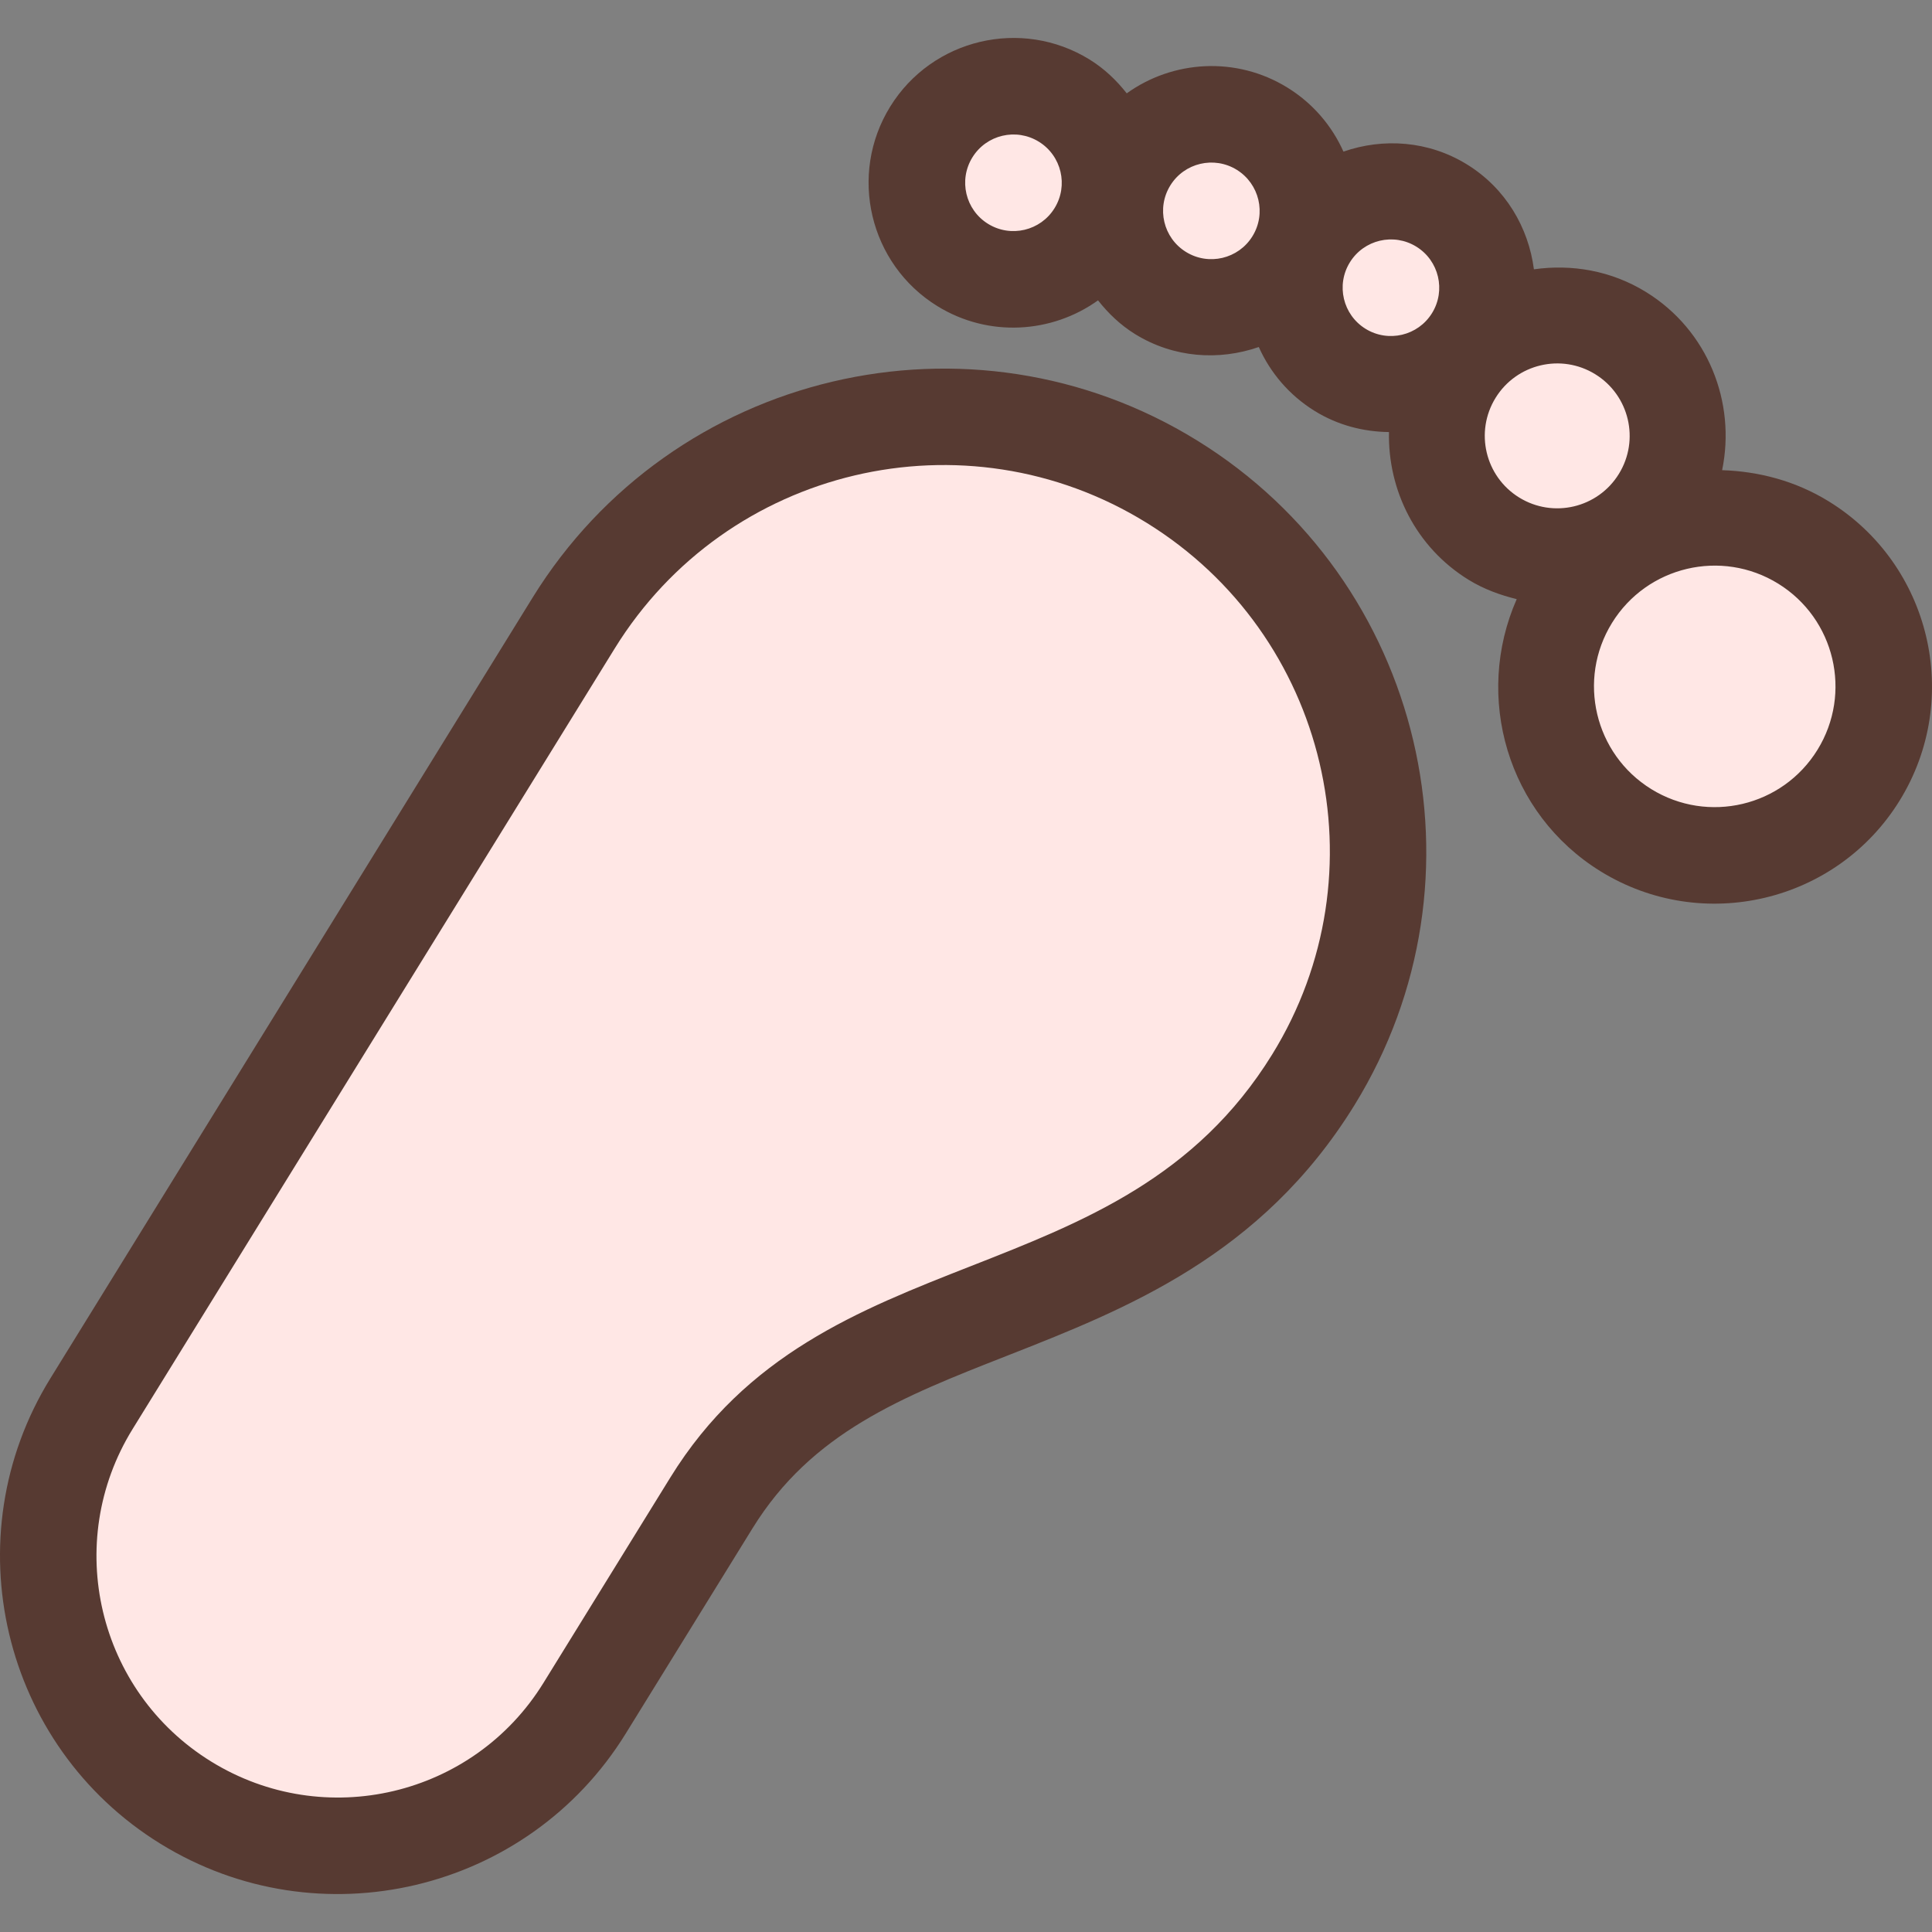
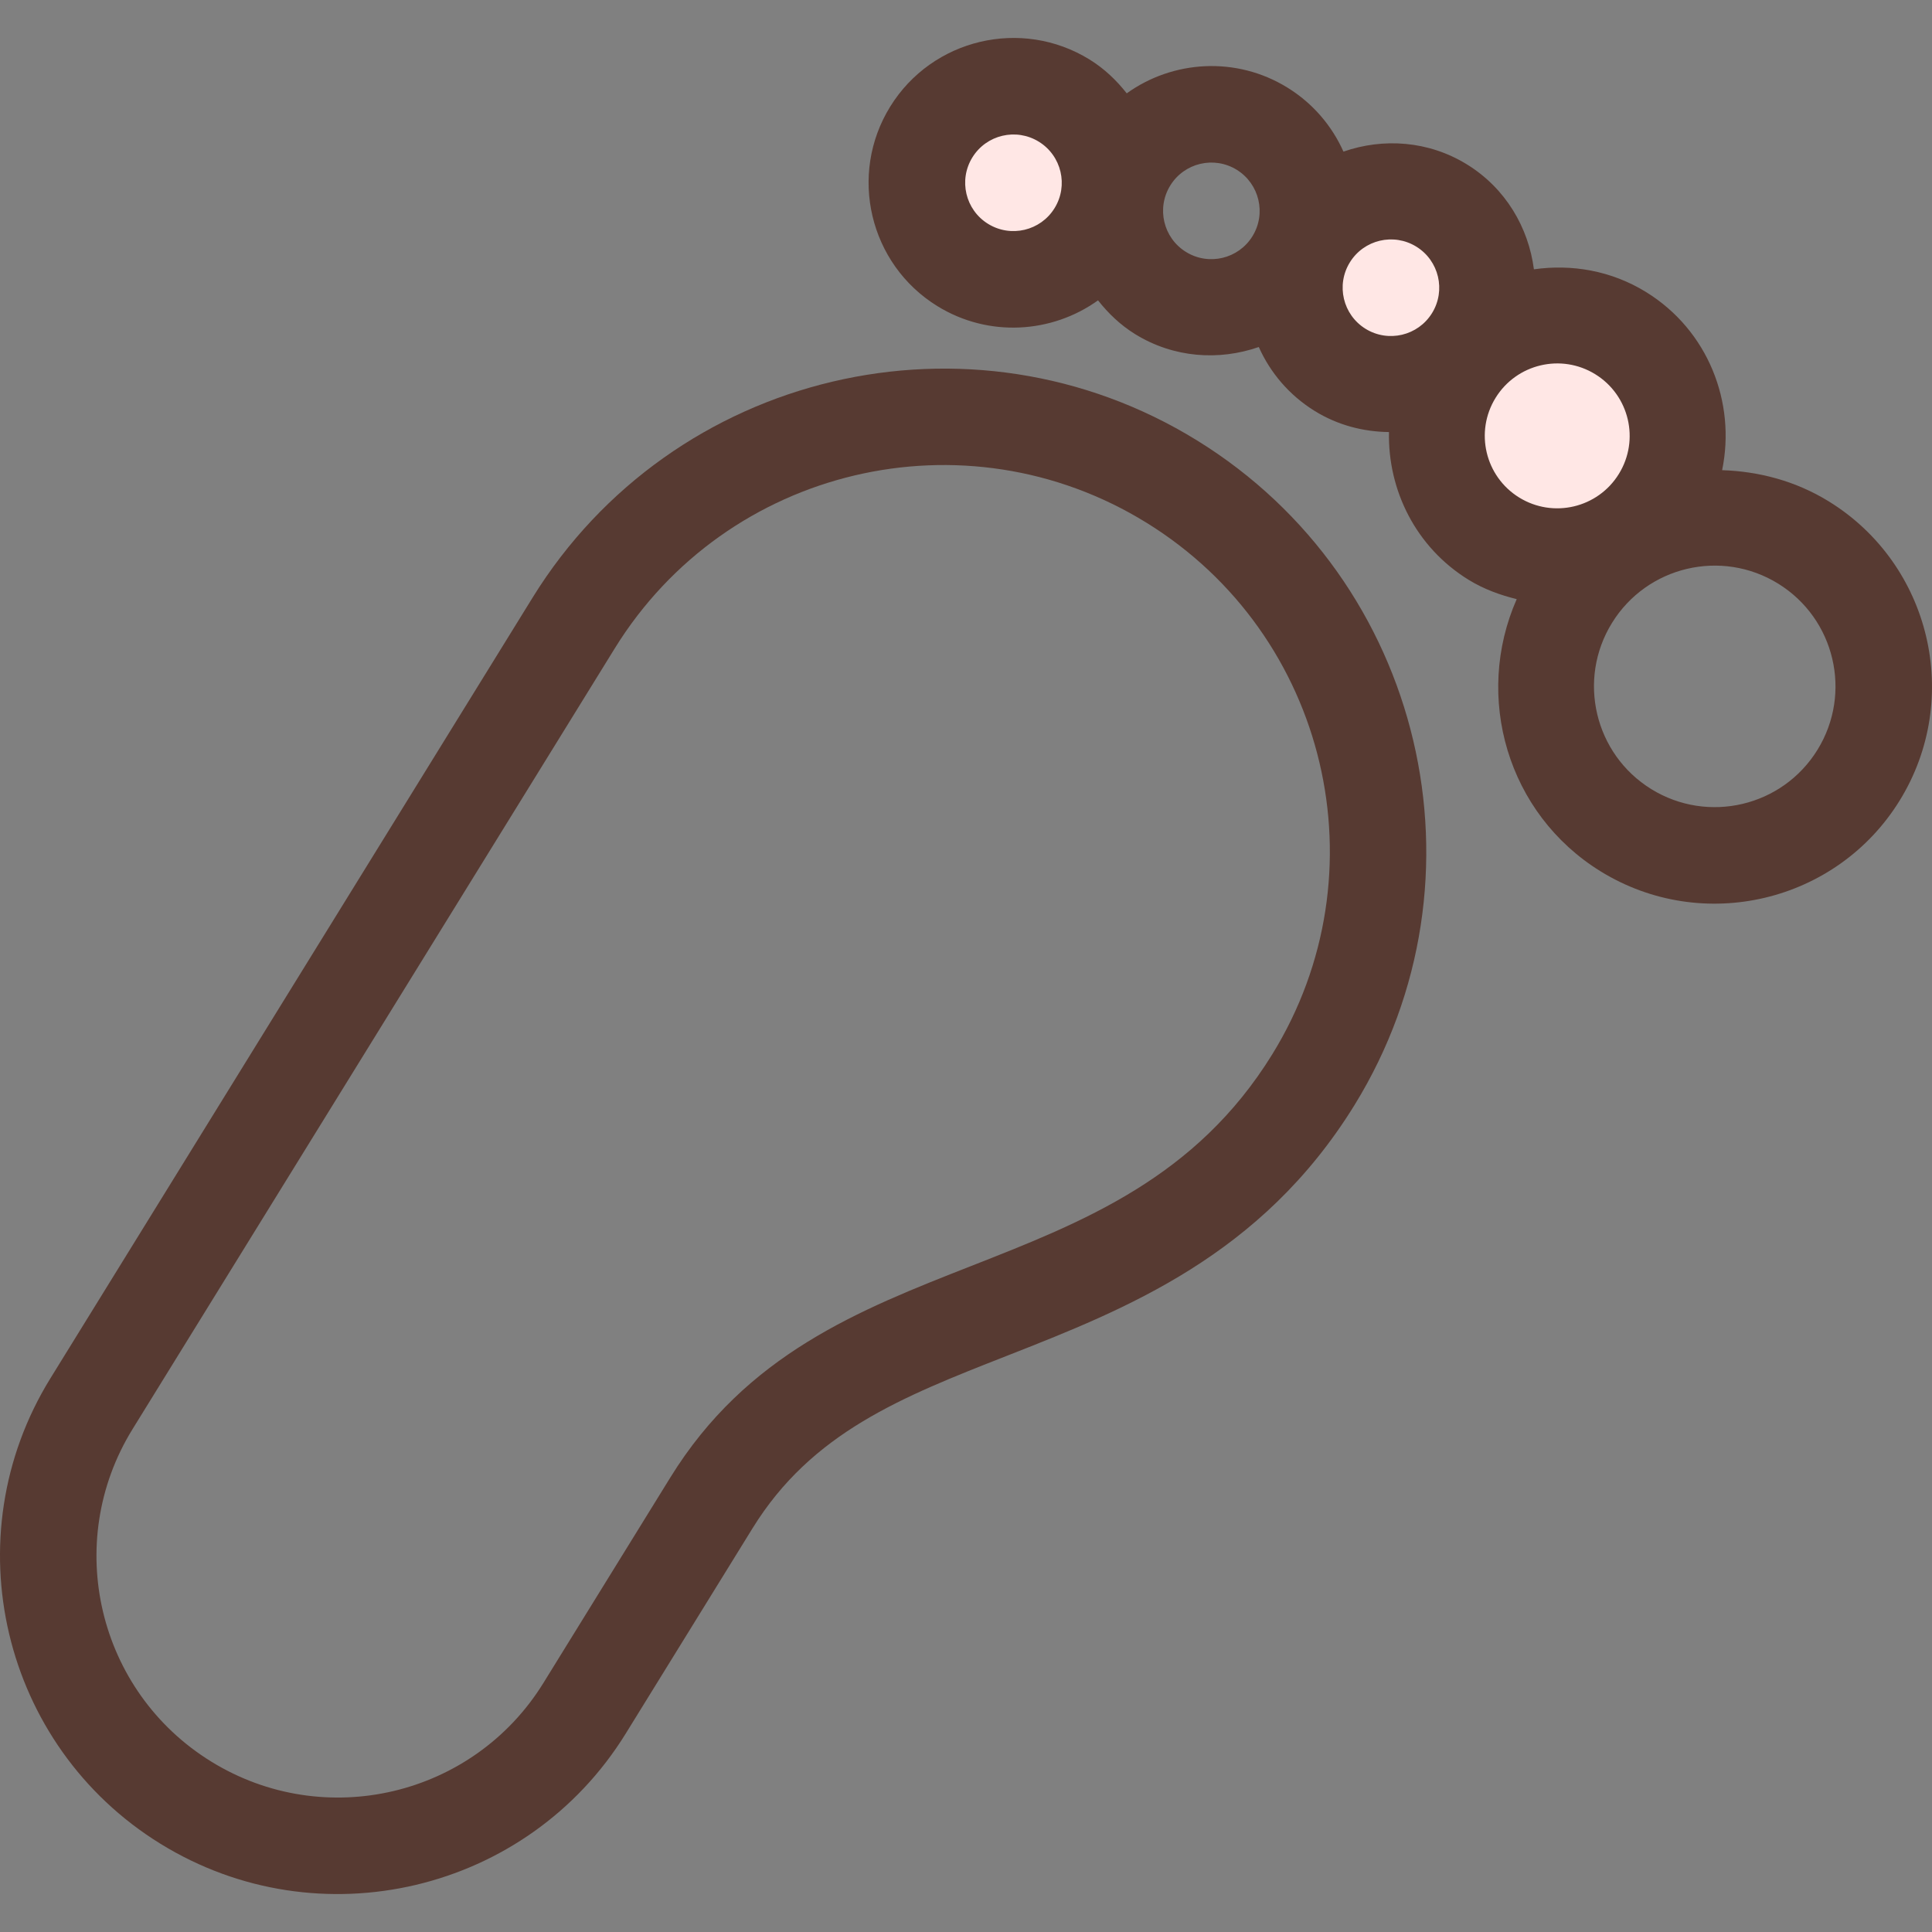
<svg xmlns="http://www.w3.org/2000/svg" height="800px" width="800px" version="1.1" id="Layer_1" viewBox="0 0 511.997 511.997" xml:space="preserve">
  <rect x="0" y="0" width="511.997" height="511.997" fill="#808080" stroke="none" />
  <g>
-     <path style="fill:#FFE7E5;" d="M454.39,226.701c-8.303,0-16.435-2.313-23.518-6.69c-10.172-6.289-17.297-16.171-20.053-27.81   c-2.748-11.648-0.811-23.663,5.487-33.852c8.218-13.312,22.477-21.257,38.135-21.257c8.303,0,16.435,2.313,23.526,6.69   c21.009,12.979,27.546,40.636,14.566,61.653C484.308,218.757,470.048,226.701,454.39,226.701L454.39,226.701z" />
-     <path style="fill:#FFE7E5;" d="M268.568,74.04c-4.745,0-9.395-1.314-13.44-3.823c-5.811-3.575-9.882-9.216-11.46-15.881   c-1.579-6.647-0.461-13.525,3.132-19.345c4.71-7.612,12.851-12.143,21.794-12.143c4.753,0,9.395,1.314,13.44,3.814   c5.82,3.593,9.882,9.233,11.46,15.889s0.461,13.525-3.132,19.345C285.669,69.509,277.511,74.04,268.568,74.04L268.568,74.04z" />
-     <path style="fill:#FFE7E5;" d="M321.005,81.481c-4.753,0-9.395-1.314-13.44-3.814c-5.82-3.593-9.882-9.233-11.46-15.898   s-0.461-13.525,3.14-19.345c4.685-7.603,12.834-12.143,21.786-12.143c4.753,0,9.395,1.314,13.44,3.814   c12.006,7.424,15.744,23.236,8.329,35.234C338.106,76.941,329.957,81.481,321.005,81.481L321.005,81.481z" />
+     <path style="fill:#FFE7E5;" d="M268.568,74.04c-4.745,0-9.395-1.314-13.44-3.823c-5.811-3.575-9.882-9.216-11.46-15.881   c-1.579-6.647-0.461-13.525,3.132-19.345c4.71-7.612,12.851-12.143,21.794-12.143c4.753,0,9.395,1.314,13.44,3.814   c5.82,3.593,9.882,9.233,11.46,15.889C285.669,69.509,277.511,74.04,268.568,74.04L268.568,74.04z" />
    <path style="fill:#FFE7E5;" d="M412.653,147.504c-5.922,0-11.725-1.647-16.785-4.77c-15.01-9.284-19.686-29.03-10.419-44.041   c5.871-9.506,16.068-15.189,27.247-15.189c5.922,0,11.733,1.647,16.794,4.779c7.279,4.489,12.365,11.554,14.327,19.874   c1.963,8.32,0.572,16.896-3.925,24.175C434.029,141.829,423.849,147.504,412.653,147.504L412.653,147.504z" />
    <path style="fill:#FFE7E5;" d="M368.587,101.859c-4.745,0-9.387-1.314-13.423-3.806c-5.828-3.61-9.89-9.25-11.469-15.906   s-0.461-13.525,3.14-19.345c4.685-7.603,12.834-12.143,21.786-12.143c4.753,0,9.395,1.314,13.44,3.814   c12.006,7.424,15.744,23.236,8.329,35.234C385.696,97.311,377.547,101.859,368.587,101.859L368.587,101.859z" />
-     <path style="fill:#FFE7E5;" d="M89.504,489.17c-14.217,0-28.151-3.968-40.294-11.469c-17.451-10.778-29.662-27.708-34.381-47.667   c-4.719-19.968-1.374-40.576,9.404-58.027L152.02,165.116c21.146-34.244,57.813-54.682,98.099-54.682   c21.316,0,42.214,5.948,60.433,17.203c54.042,33.382,70.852,104.499,37.478,158.532c-22.417,36.301-54.724,48.981-85.965,61.244   c-28.587,11.221-55.595,21.828-73.523,50.859l-33.621,54.451C140.807,475.551,116.359,489.17,89.504,489.17L89.504,489.17z" />
  </g>
  <g>
    <path style="fill:#573A32;" d="M317.276,116.749c-60.041-37.086-139.059-18.406-176.145,41.643L13.344,365.291   c-25.958,42.035-12.885,97.348,29.15,123.307c42.035,25.958,97.34,12.885,123.307-29.15l33.63-54.443   c15.693-25.412,39.62-34.799,67.319-45.67c31.642-12.425,67.507-26.496,92.169-66.423   C395.996,232.854,377.317,153.835,317.276,116.749z M337.133,279.446c-40.354,65.34-119.142,46.763-159.488,112.102   c-13.449,21.777-17.357,28.109-33.63,54.443c-18.569,30.071-58.001,39.39-88.073,20.821c-30.071-18.569-39.39-58.001-20.821-88.073   c10.965-17.758,114.227-184.951,127.787-206.899c29.713-48.111,92.8-63.027,140.919-33.314S366.846,231.335,337.133,279.446z" />
    <path style="fill:#573A32;" d="M484.683,132.895c-8.841-5.461-18.594-7.979-28.305-8.294c3.703-17.92-3.703-37.052-20.156-47.206   c-9.233-5.7-19.729-7.441-29.722-6.025c-1.434-11.076-7.492-21.47-17.715-27.785c-10.214-6.306-22.212-7.074-32.759-3.405   c-3.029-6.784-8.047-12.766-14.839-16.964c-13.577-8.38-30.37-7.253-42.59,1.519c-2.697-3.43-5.922-6.537-9.847-8.96   c-18.014-11.127-41.719-5.521-52.847,12.493s-5.521,41.719,12.493,52.847c13.577,8.38,30.37,7.245,42.59-1.519   c2.705,3.43,5.922,6.537,9.847,8.96c10.214,6.306,22.212,7.074,32.759,3.405c3.029,6.784,8.047,12.766,14.839,16.964   c6.135,3.789,12.928,5.495,19.661,5.572c-0.324,15.351,7.066,30.49,21.052,39.125c4.062,2.509,8.397,4.07,12.8,5.154   c-11.392,25.865-2.5,56.858,22.212,72.124c27.025,16.691,62.575,8.277,79.266-18.739   C520.105,185.144,511.7,149.586,484.683,132.895z M279.465,55.164c-3.712,6.016-11.597,7.876-17.613,4.164   c-6.016-3.712-7.876-11.597-4.164-17.613c3.712-6.016,11.597-7.876,17.613-4.164C281.317,41.264,283.185,49.157,279.465,55.164z    M331.911,62.605c-3.712,6.016-11.605,7.876-17.613,4.164c-6.016-3.712-7.876-11.597-4.164-17.613s11.605-7.876,17.613-4.164   C333.754,48.713,335.623,56.598,331.911,62.605z M379.501,82.975c-3.712,6.016-11.597,7.876-17.613,4.164   c-6.016-3.712-7.876-11.605-4.164-17.613c3.712-6.016,11.597-7.876,17.613-4.164C381.353,69.074,383.213,76.967,379.501,82.975z    M402.592,131.845c-9.02-5.572-11.819-17.399-6.246-26.419s17.408-11.819,26.419-6.246c9.02,5.572,11.819,17.399,6.246,26.419   C423.448,134.618,411.621,137.417,402.592,131.845z M481.645,198.712c-9.284,15.036-28.996,19.695-44.041,10.411   c-15.027-9.284-19.695-29.005-10.411-44.041c9.284-15.036,29.005-19.695,44.041-10.411   C486.27,163.964,490.929,183.676,481.645,198.712z" />
  </g>
</svg>